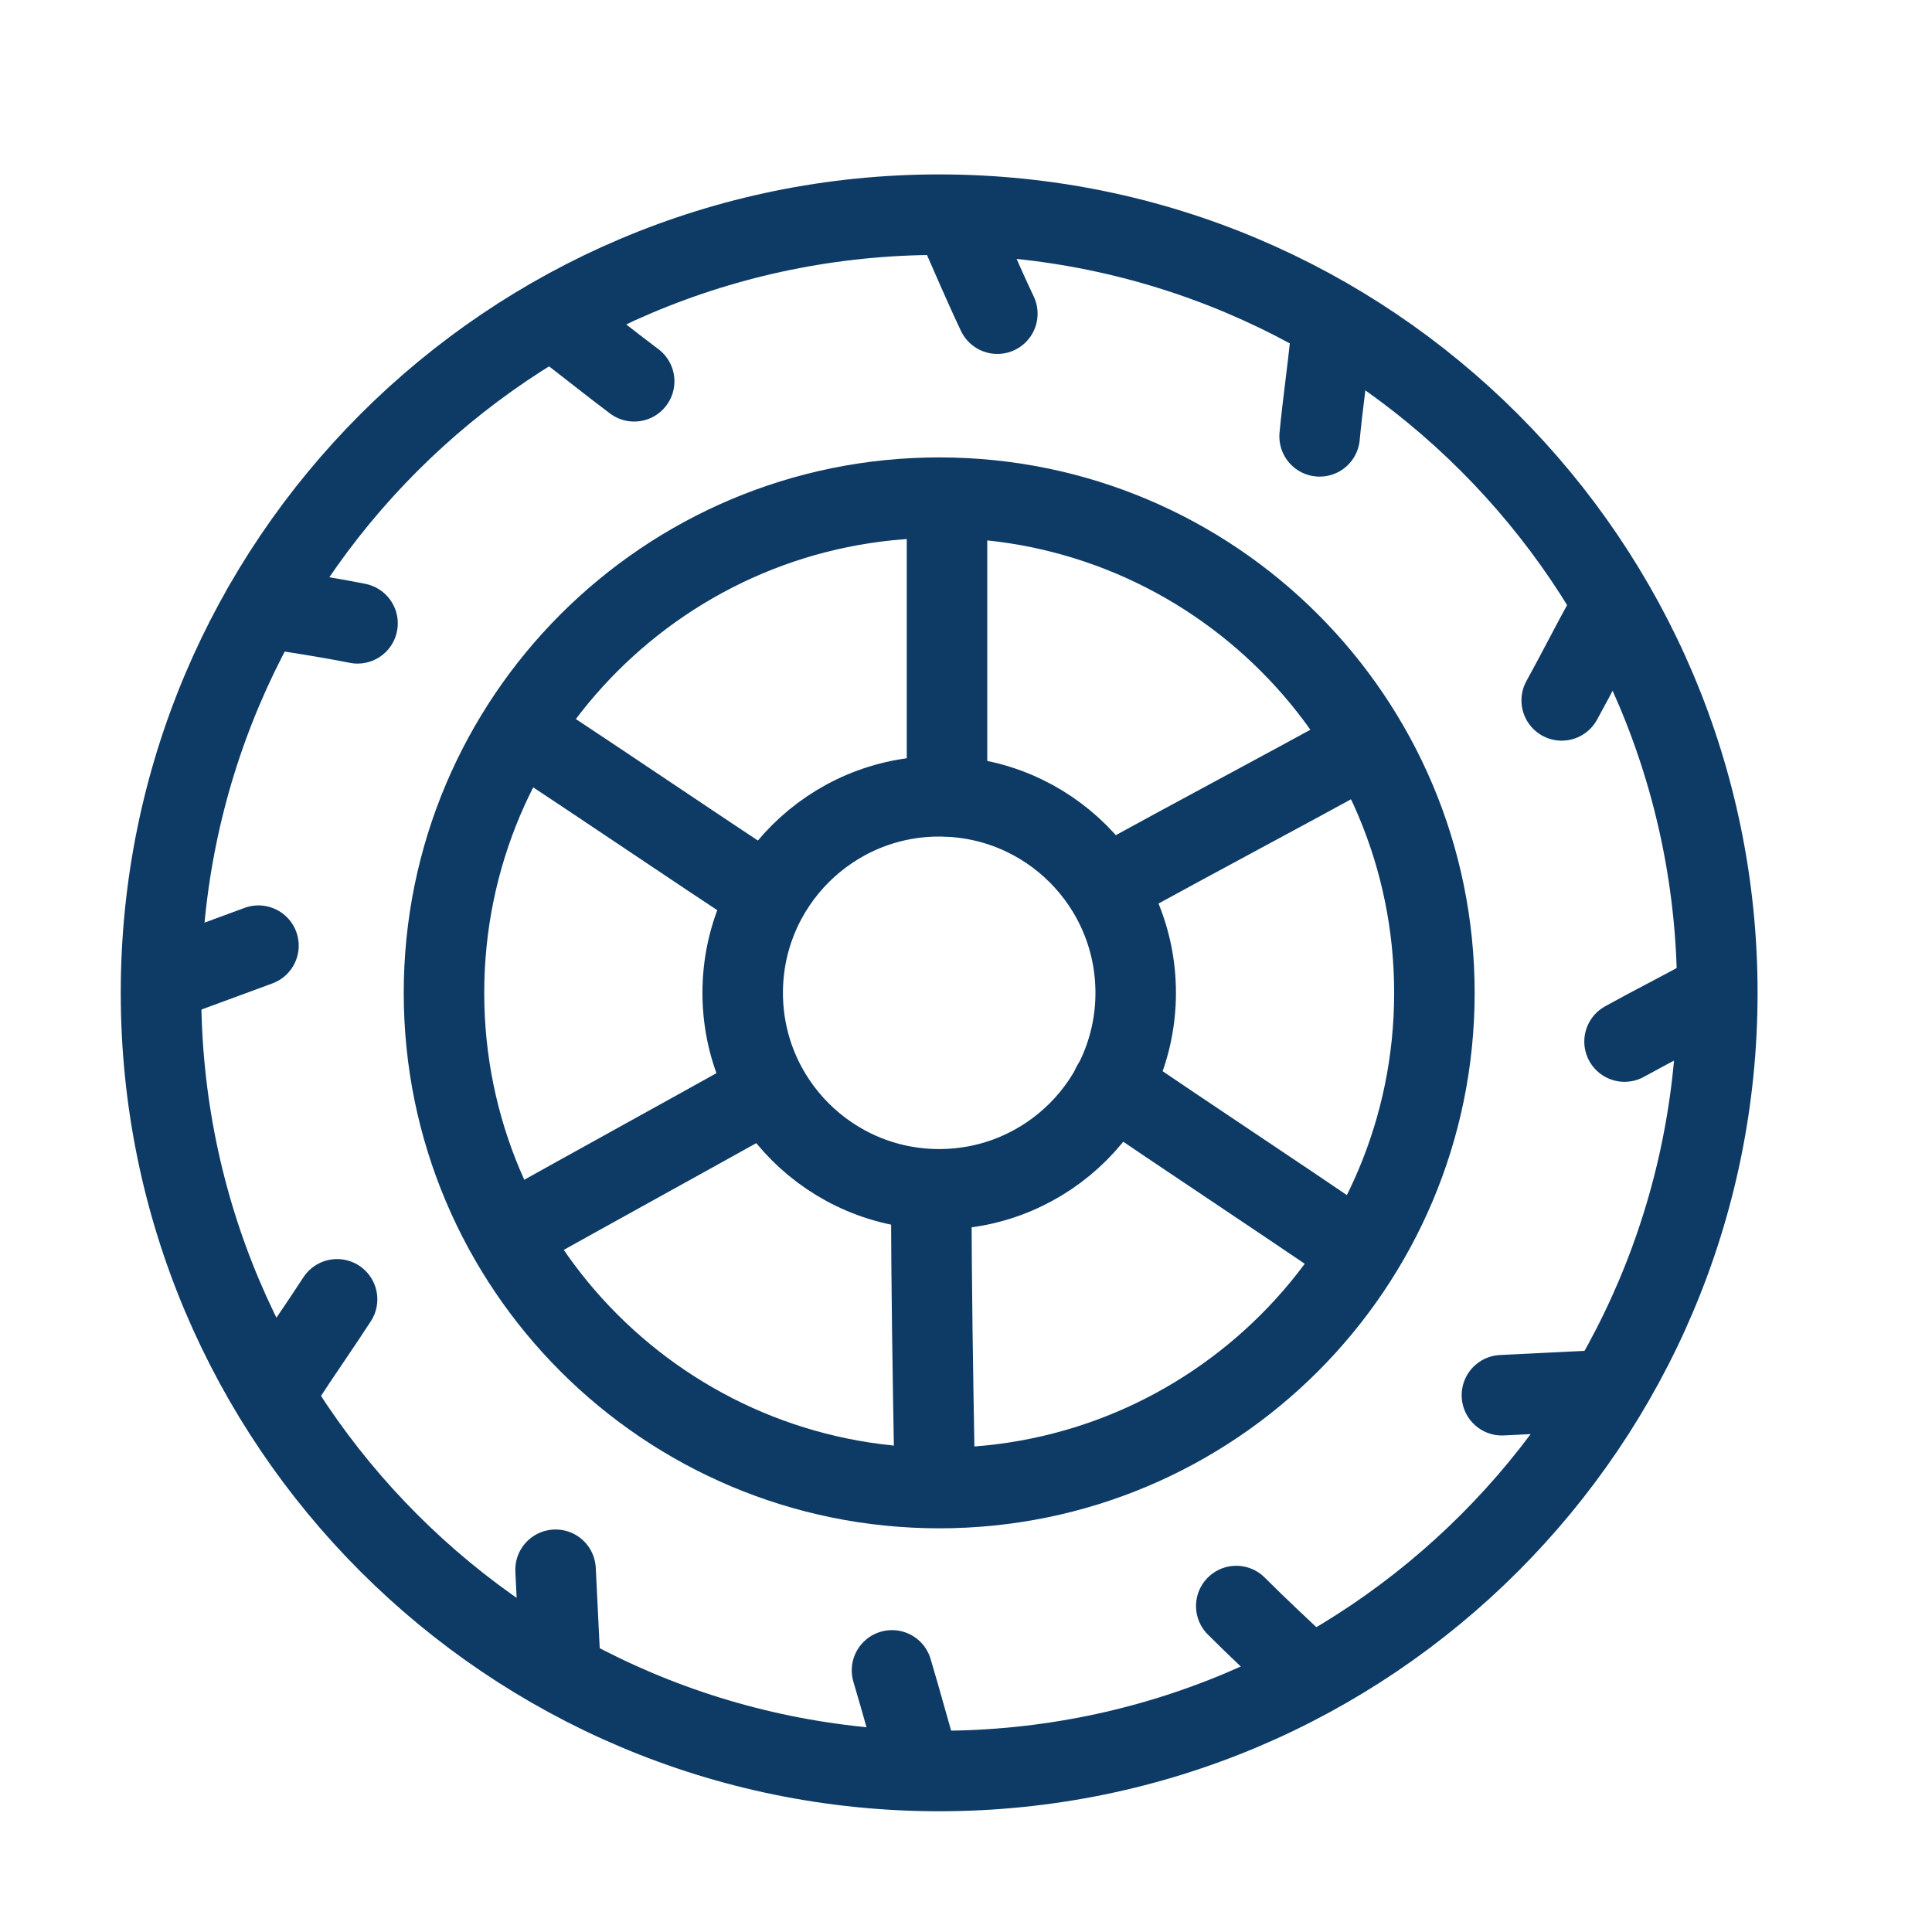
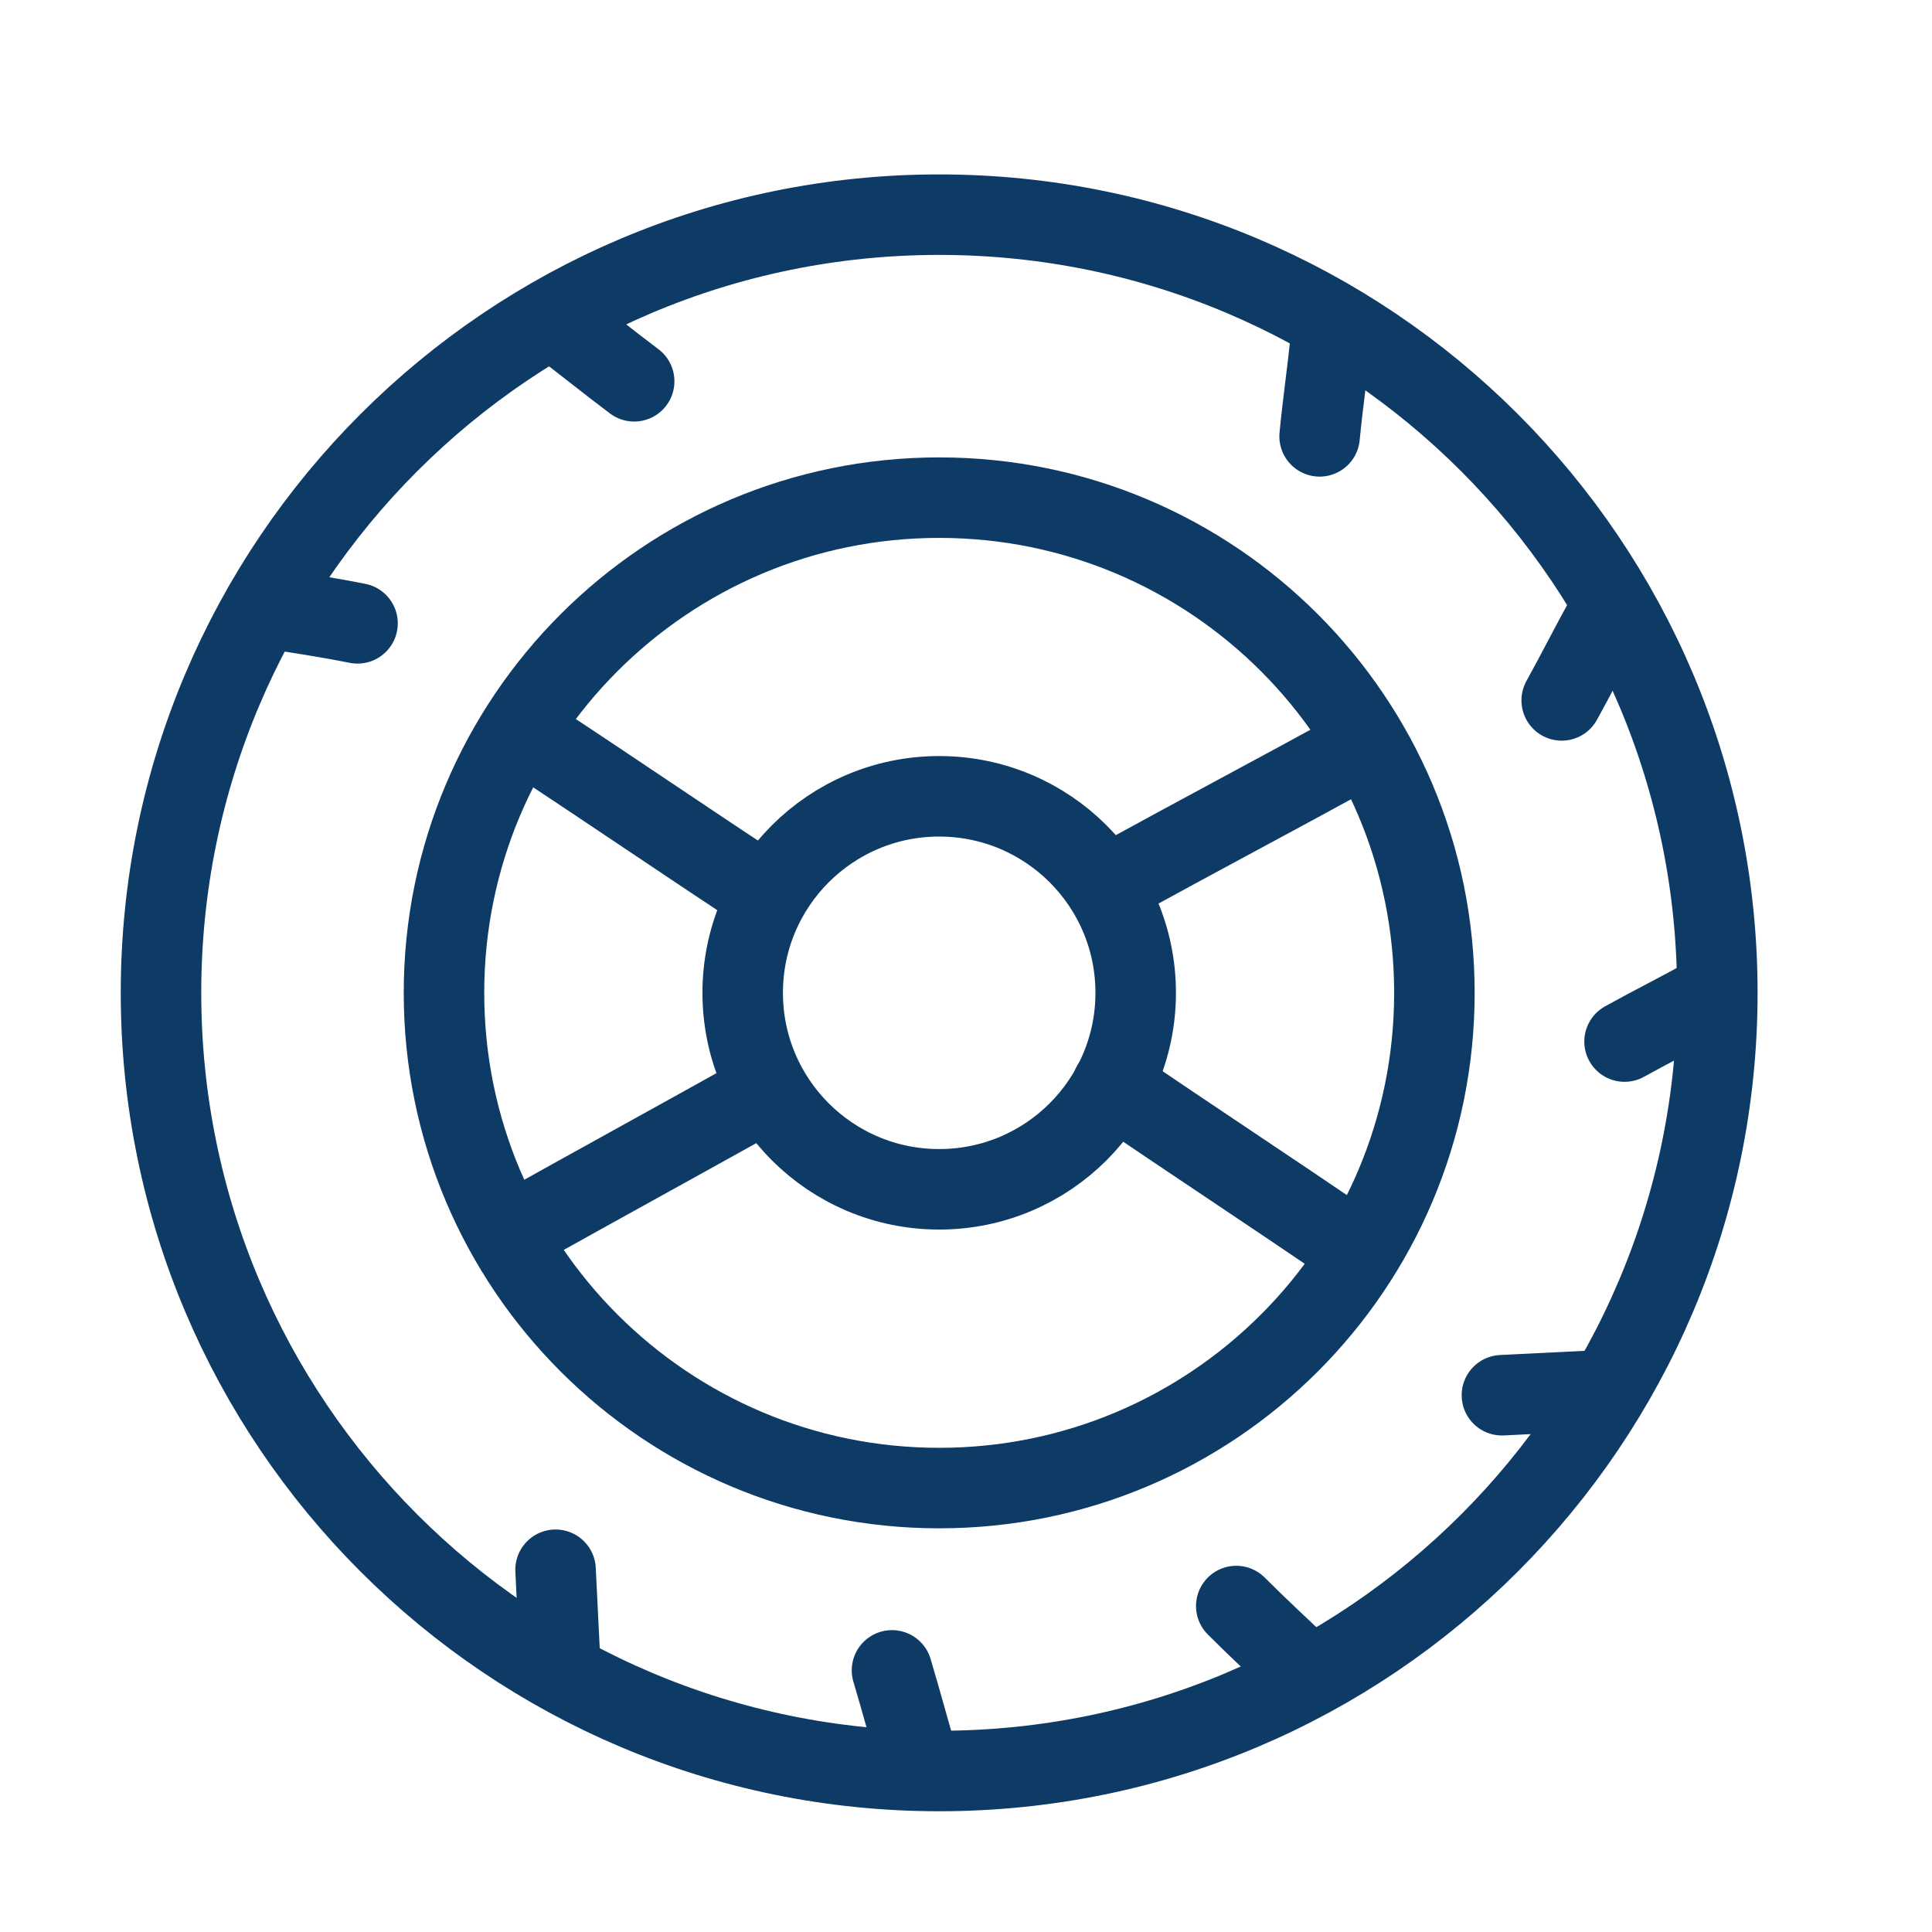
<svg xmlns="http://www.w3.org/2000/svg" width="36" height="36" viewBox="0 0 36 36" fill="none">
  <mask id="mask0_6180_5231" style="mask-type:alpha" maskUnits="userSpaceOnUse" x="0" y="0" width="36" height="36">
    <rect width="36" height="36" fill="#D9D9D9" />
  </mask>
  <g mask="url(#mask0_6180_5231)">
    <path d="M17.5 33C25.508 33 32 26.508 32 18.5C32 10.492 25.508 4 17.5 4C9.492 4 3 10.492 3 18.5C3 26.508 9.492 33 17.5 33Z" stroke="#0D3B66" stroke-width="1.5" stroke-miterlimit="10" stroke-linecap="round" stroke-linejoin="round" />
    <path d="M17.501 27.728C22.597 27.728 26.728 23.597 26.728 18.501C26.728 13.405 22.597 9.273 17.501 9.273C12.405 9.273 8.273 13.405 8.273 18.501C8.273 23.597 12.405 27.728 17.501 27.728Z" stroke="#0D3B66" stroke-width="1.5" stroke-miterlimit="10" stroke-linecap="round" stroke-linejoin="round" />
    <path d="M17.5 22.161C19.523 22.161 21.162 20.522 21.162 18.5C21.162 16.477 19.523 14.838 17.5 14.838C15.478 14.838 13.839 16.477 13.839 18.5C13.839 20.522 15.478 22.161 17.5 22.161Z" stroke="#0D3B66" stroke-width="1.5" stroke-miterlimit="10" stroke-linecap="round" stroke-linejoin="round" />
-     <path d="M17.646 9.711C17.646 11.41 17.646 13.138 17.646 14.837" stroke="#0D3B66" stroke-width="1.5" stroke-miterlimit="10" stroke-linecap="round" stroke-linejoin="round" />
    <path d="M25.321 13.959C23.827 14.779 22.333 15.57 20.839 16.39" stroke="#0D3B66" stroke-width="1.5" stroke-miterlimit="10" stroke-linecap="round" stroke-linejoin="round" />
    <path d="M25.116 23.187C23.651 22.191 22.186 21.224 20.722 20.229" stroke="#0D3B66" stroke-width="1.5" stroke-miterlimit="10" stroke-linecap="round" stroke-linejoin="round" />
-     <path d="M17.412 27.288C17.383 25.619 17.354 23.978 17.354 22.309" stroke="#0D3B66" stroke-width="1.5" stroke-miterlimit="10" stroke-linecap="round" stroke-linejoin="round" />
    <path d="M9.62 22.924C11.143 22.074 12.637 21.254 14.161 20.404" stroke="#0D3B66" stroke-width="1.5" stroke-miterlimit="10" stroke-linecap="round" stroke-linejoin="round" />
    <path d="M9.913 13.756C11.378 14.723 12.842 15.719 14.307 16.685" stroke="#0D3B66" stroke-width="1.5" stroke-miterlimit="10" stroke-linecap="round" stroke-linejoin="round" />
    <path d="M10.411 6.021C10.88 6.373 11.348 6.754 11.817 7.105" stroke="#0D3B66" stroke-width="1.5" stroke-miterlimit="10" stroke-linecap="round" stroke-linejoin="round" />
-     <path d="M17.852 4.205C18.086 4.732 18.32 5.289 18.584 5.845" stroke="#0D3B66" stroke-width="1.5" stroke-miterlimit="10" stroke-linecap="round" stroke-linejoin="round" />
    <path d="M24.794 6.344C24.735 6.93 24.648 7.515 24.589 8.131" stroke="#0D3B66" stroke-width="1.5" stroke-miterlimit="10" stroke-linecap="round" stroke-linejoin="round" />
    <path d="M29.949 11.469C29.656 11.996 29.392 12.523 29.1 13.051" stroke="#0D3B66" stroke-width="1.5" stroke-miterlimit="10" stroke-linecap="round" stroke-linejoin="round" />
    <path d="M31.853 18.559C31.326 18.852 30.799 19.115 30.271 19.408" stroke="#0D3B66" stroke-width="1.5" stroke-miterlimit="10" stroke-linecap="round" stroke-linejoin="round" />
    <path d="M29.773 25.91C29.187 25.939 28.572 25.969 27.986 25.998" stroke="#0D3B66" stroke-width="1.5" stroke-miterlimit="10" stroke-linecap="round" stroke-linejoin="round" />
    <path d="M4.904 11.322C5.49 11.41 6.076 11.498 6.662 11.615" stroke="#0D3B66" stroke-width="1.5" stroke-miterlimit="10" stroke-linecap="round" stroke-linejoin="round" />
-     <path d="M3.146 18.236C3.703 18.031 4.26 17.826 4.816 17.621" stroke="#0D3B66" stroke-width="1.5" stroke-miterlimit="10" stroke-linecap="round" stroke-linejoin="round" />
-     <path d="M5.285 25.705C5.607 25.207 5.959 24.709 6.281 24.211" stroke="#0D3B66" stroke-width="1.5" stroke-miterlimit="10" stroke-linecap="round" stroke-linejoin="round" />
    <path d="M10.44 31.037C10.411 30.451 10.382 29.836 10.352 29.25" stroke="#0D3B66" stroke-width="1.5" stroke-miterlimit="10" stroke-linecap="round" stroke-linejoin="round" />
    <path d="M17.119 32.853C16.943 32.267 16.797 31.711 16.621 31.125" stroke="#0D3B66" stroke-width="1.5" stroke-miterlimit="10" stroke-linecap="round" stroke-linejoin="round" />
    <path d="M24.325 31.156C23.886 30.746 23.446 30.336 23.036 29.926" stroke="#0D3B66" stroke-width="1.5" stroke-miterlimit="10" stroke-linecap="round" stroke-linejoin="round" />
  </g>
</svg>